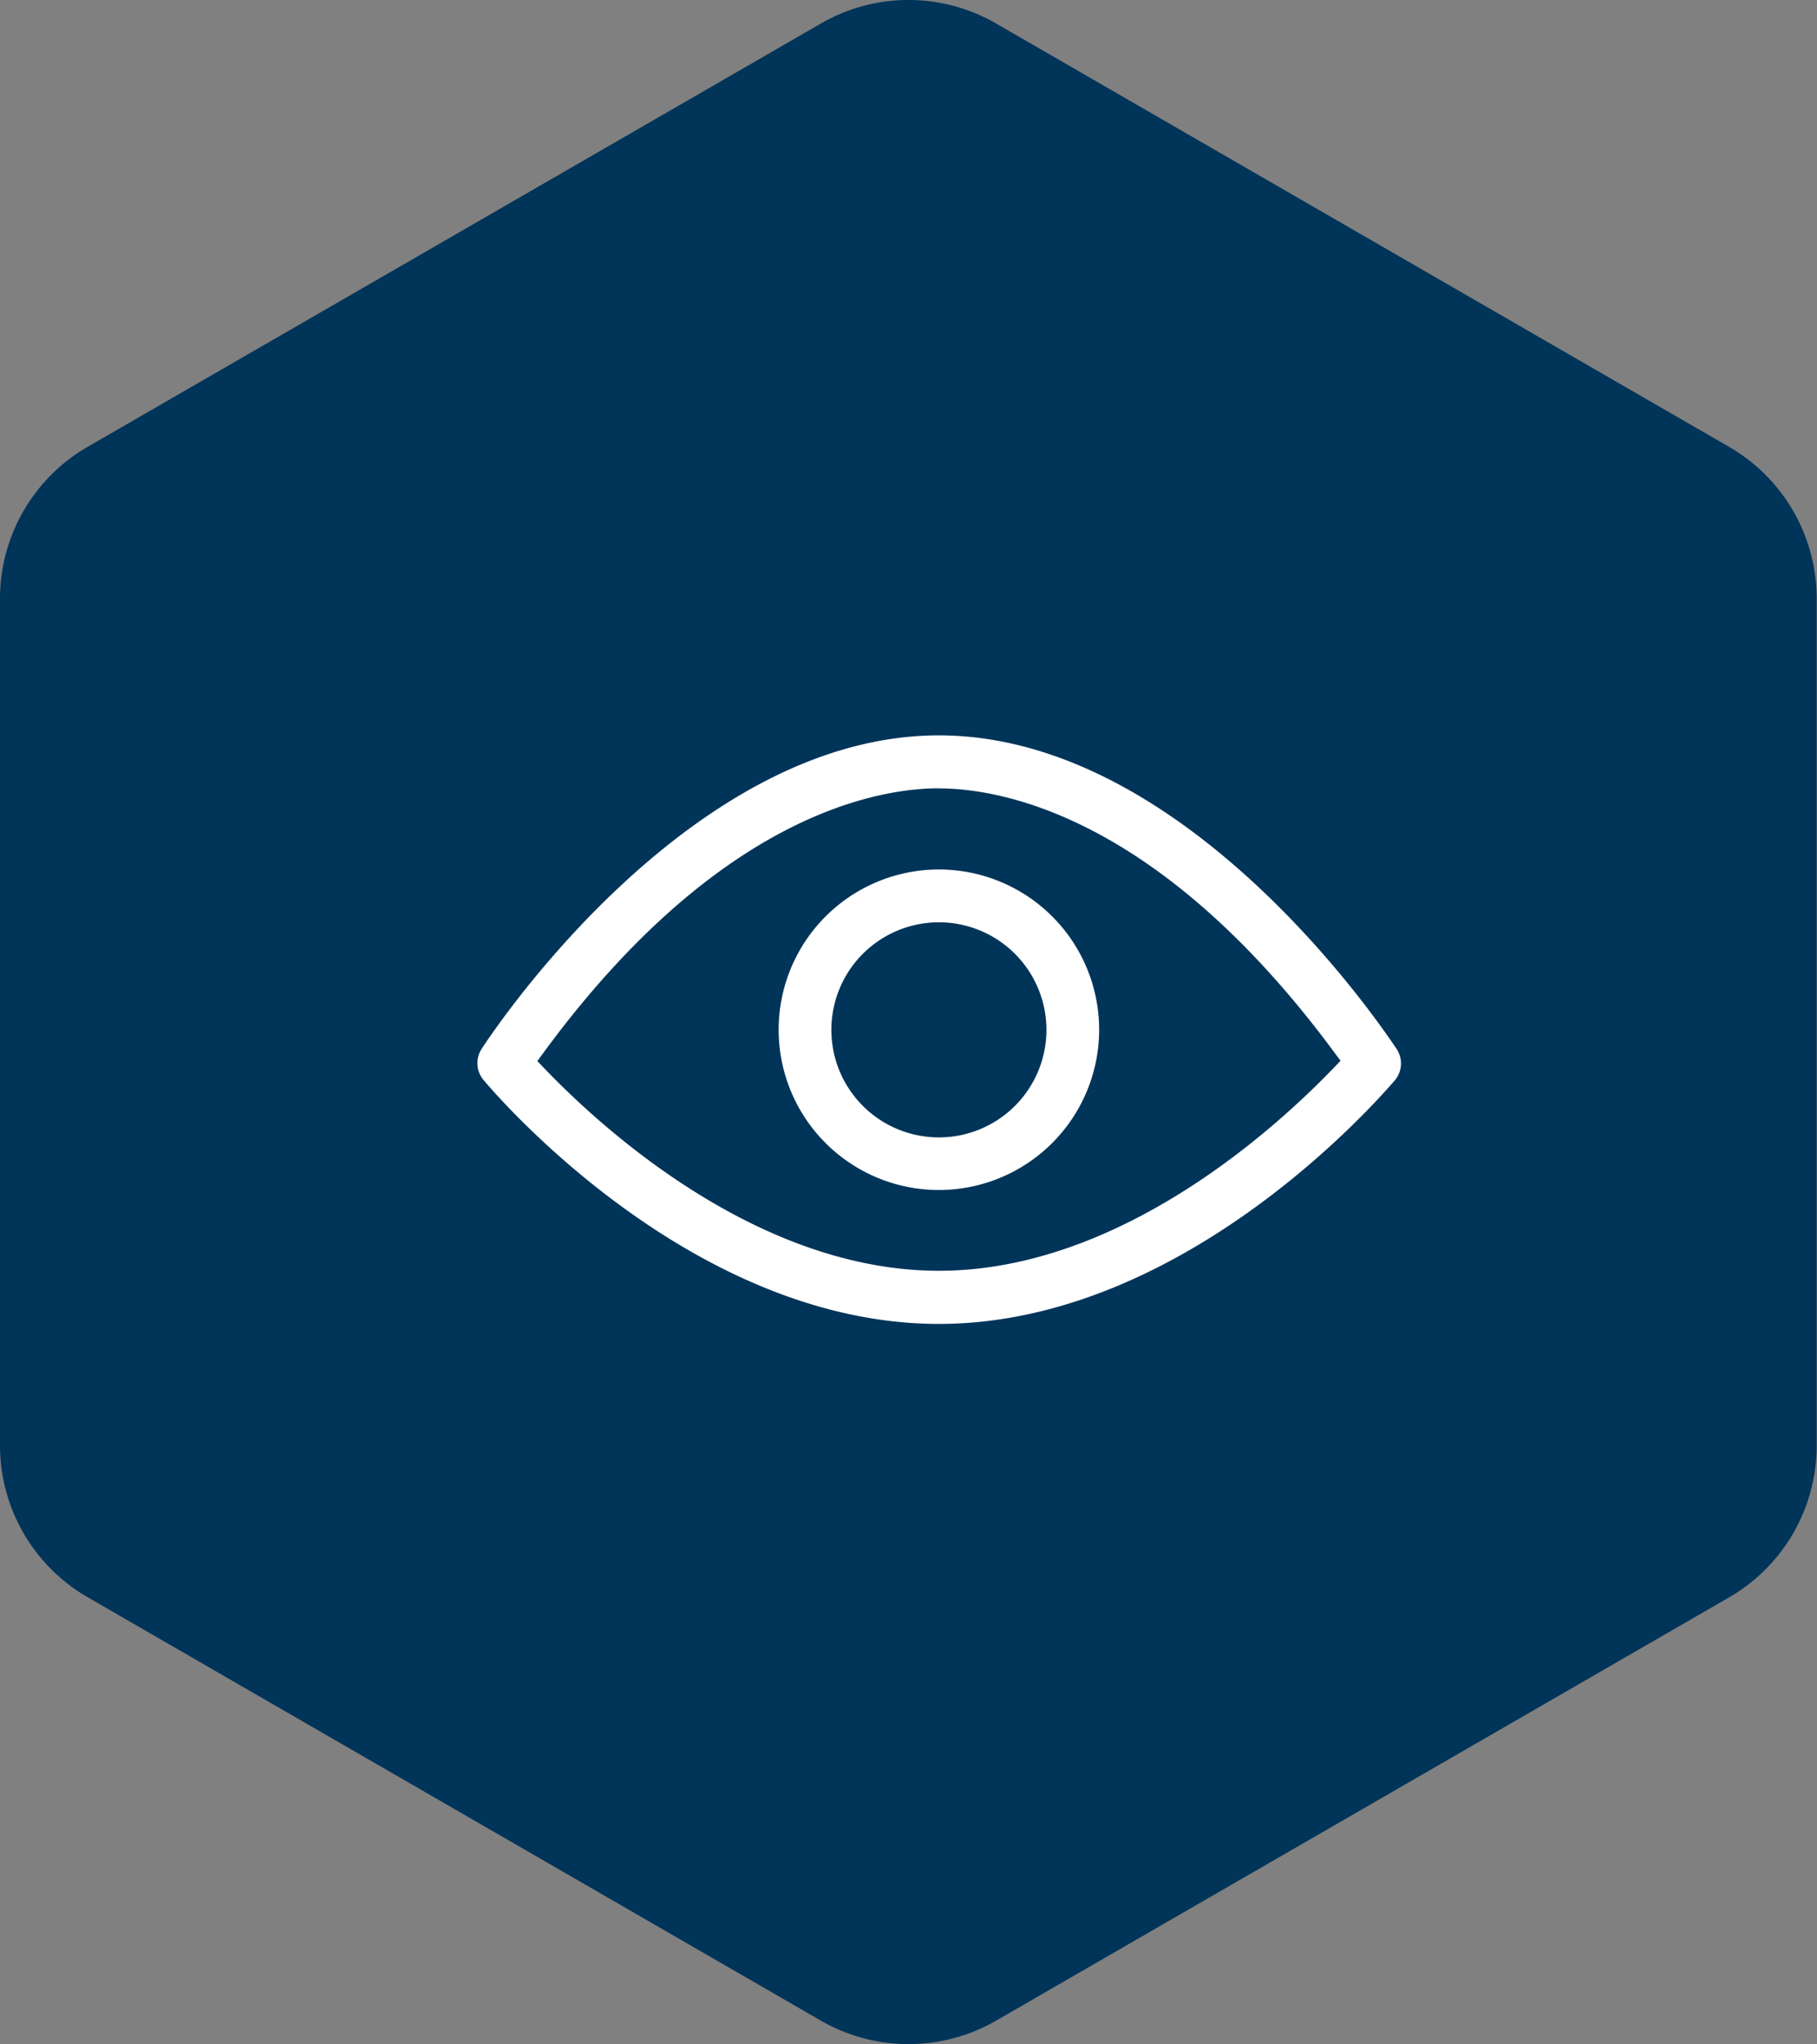
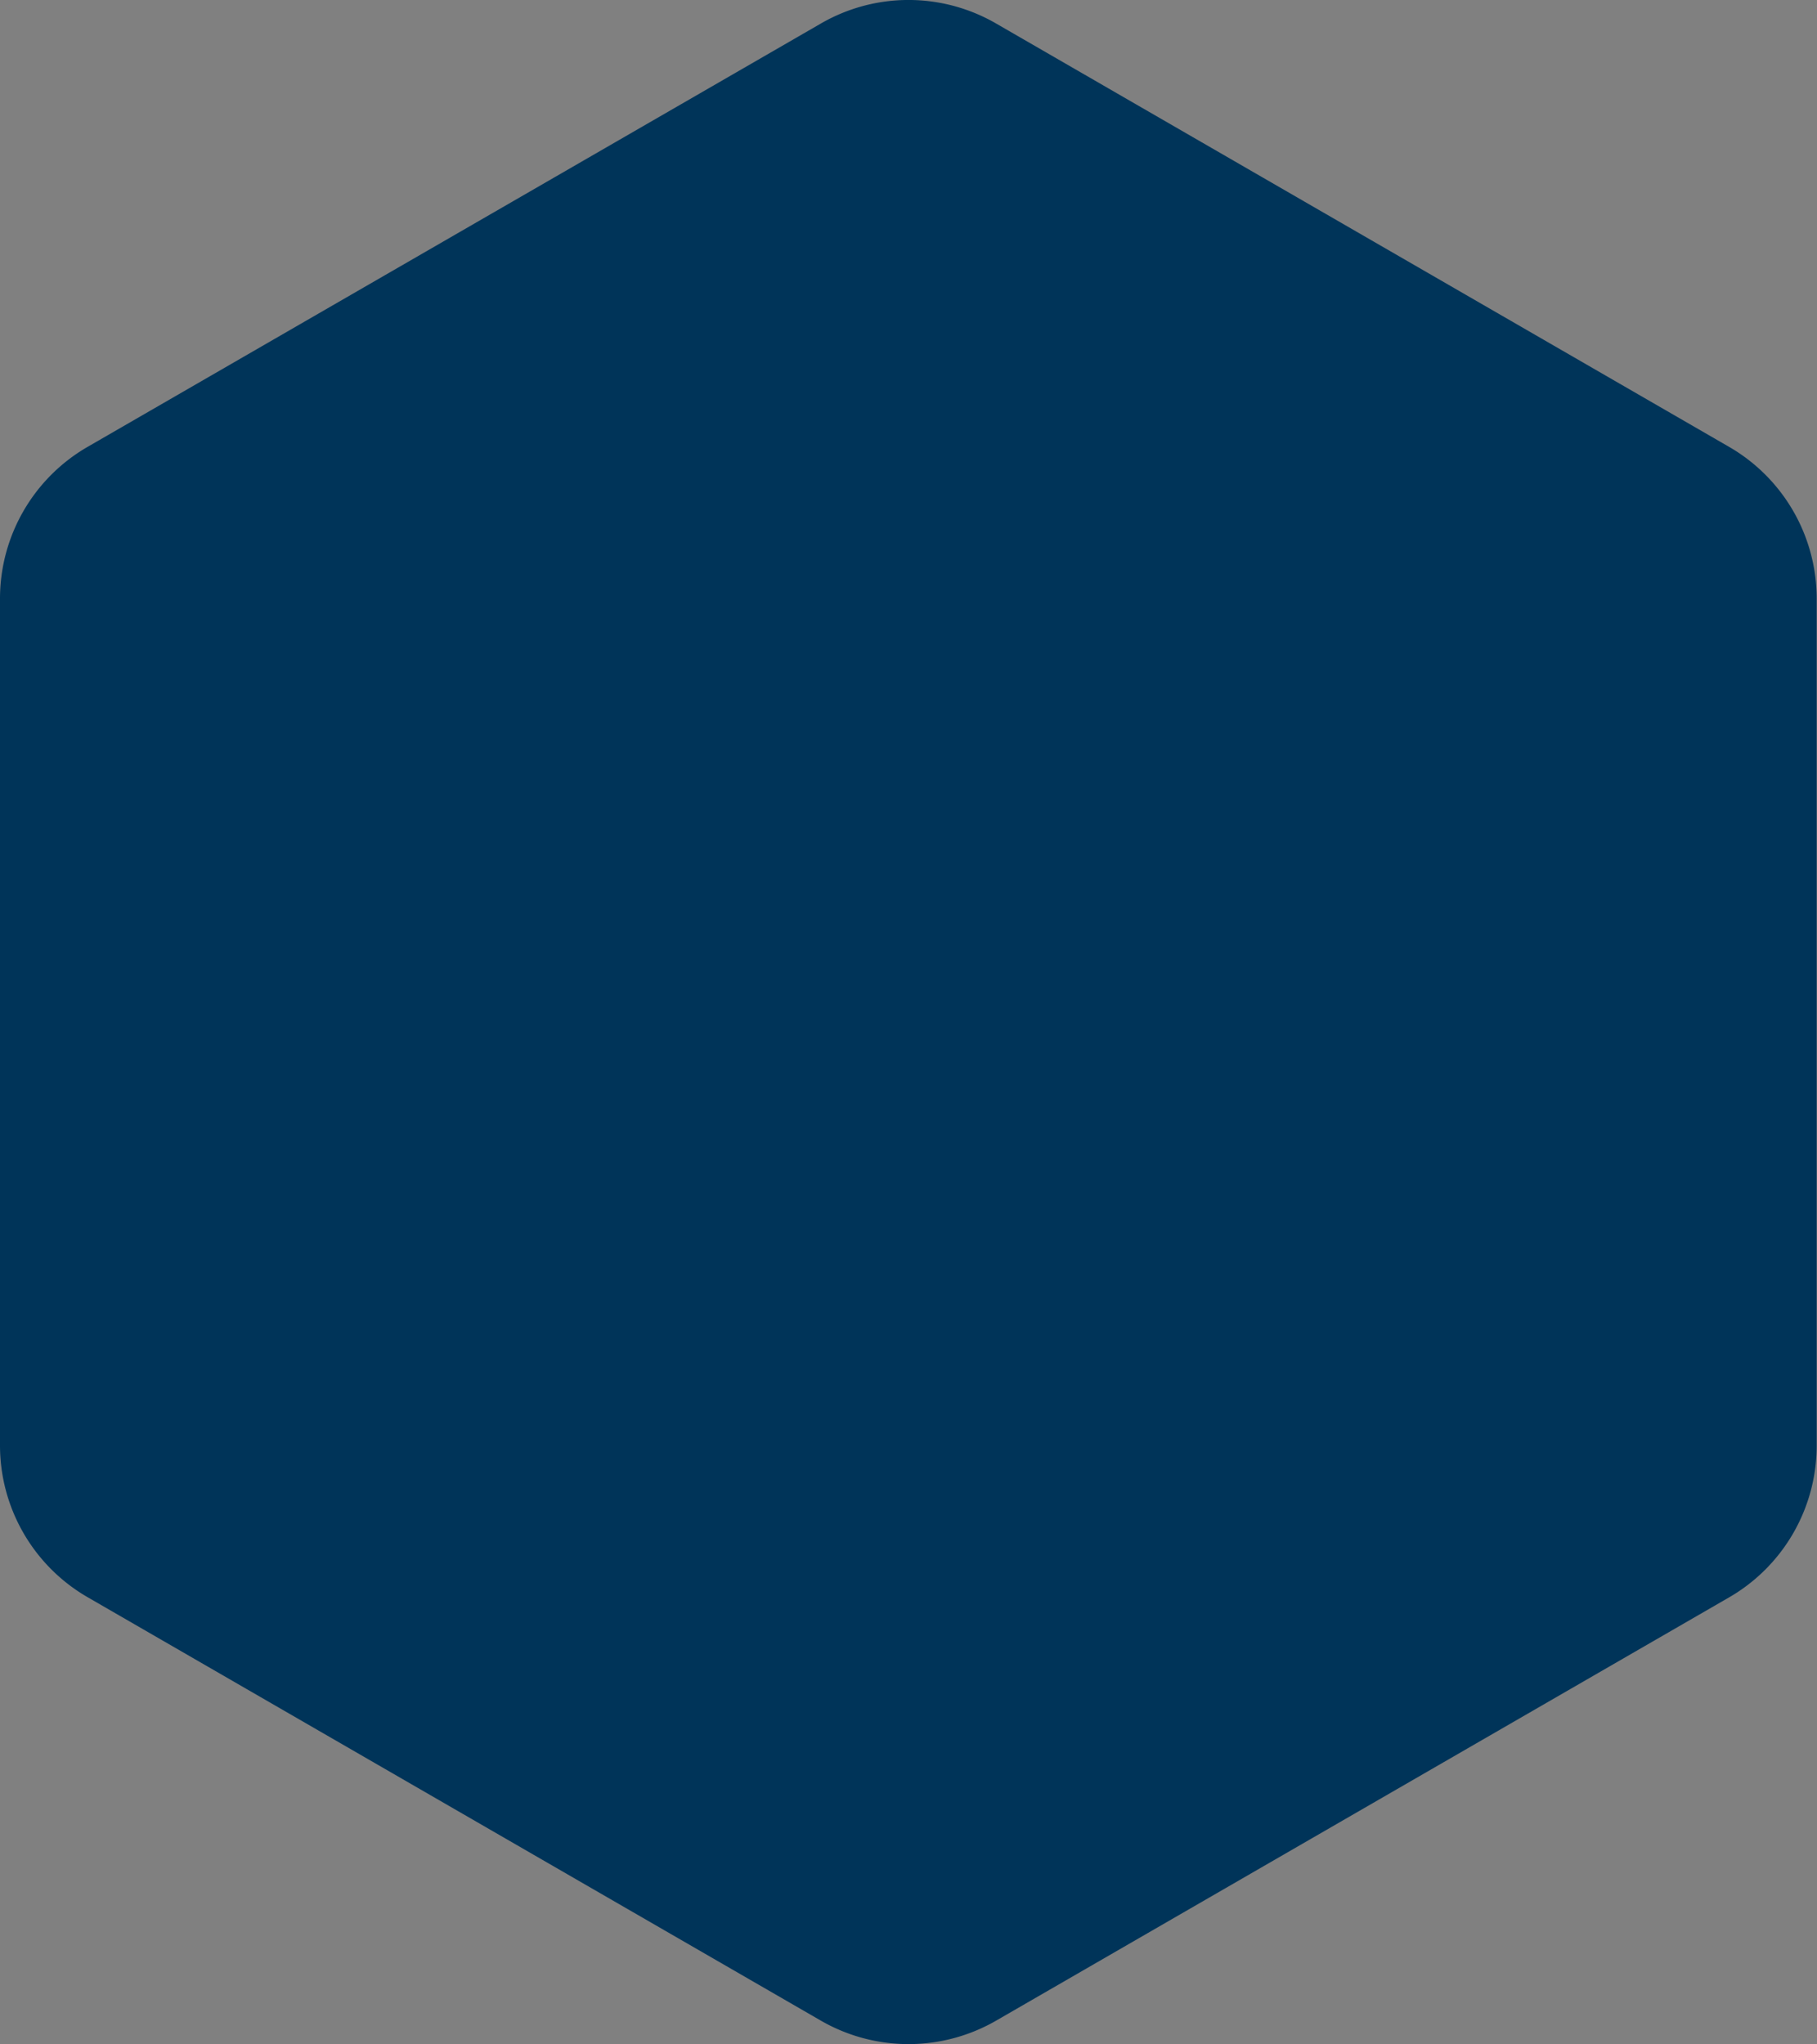
<svg xmlns="http://www.w3.org/2000/svg" width="173.03" height="194.63" viewBox="0 0 173.03 194.63">
  <rect x="0" y="0" width="173.03" height="194.63" fill="#808080" stroke="none" />
  <title>watchdog-icon-identify</title>
  <g>
    <path d="M173,137.63V57a16.69,16.69,0,0,0-8.34-14.45L94.86,2.24a16.65,16.65,0,0,0-16.69,0L8.34,42.55A16.69,16.69,0,0,0,0,57v80.63a16.69,16.69,0,0,0,8.34,14.45L78.17,192.4a16.7,16.7,0,0,0,16.69,0l69.83-40.32A16.69,16.69,0,0,0,173,137.63Z" fill="#003459" />
    <g>
-       <path d="M89.41,126.06c-23.81,0-42.56-22.27-43.35-23.21a2.49,2.49,0,0,1-.18-3c.79-1.22,19.58-29.83,43.53-29.83S132.16,98.66,133,99.88a2.51,2.51,0,0,1-.18,3C132,103.79,113.21,126.06,89.41,126.06Zm0-51c-5.75,0-21,2.46-37.68,25.21l-.56.76.66.69C57.4,107.54,72.23,121,89.41,121s32-13.5,37.59-19.31l.66-.69-.57-.76C110.33,77.53,95.16,75.07,89.41,75.07Z" fill="#fff" />
-       <path d="M89.41,113.31a15.26,15.26,0,1,1,15.26-15.25A15.27,15.27,0,0,1,89.41,113.31Zm0-25.49A10.24,10.24,0,1,0,99.65,98.06,10.24,10.24,0,0,0,89.41,87.82Z" fill="#fff" />
-     </g>
+       </g>
  </g>
</svg>